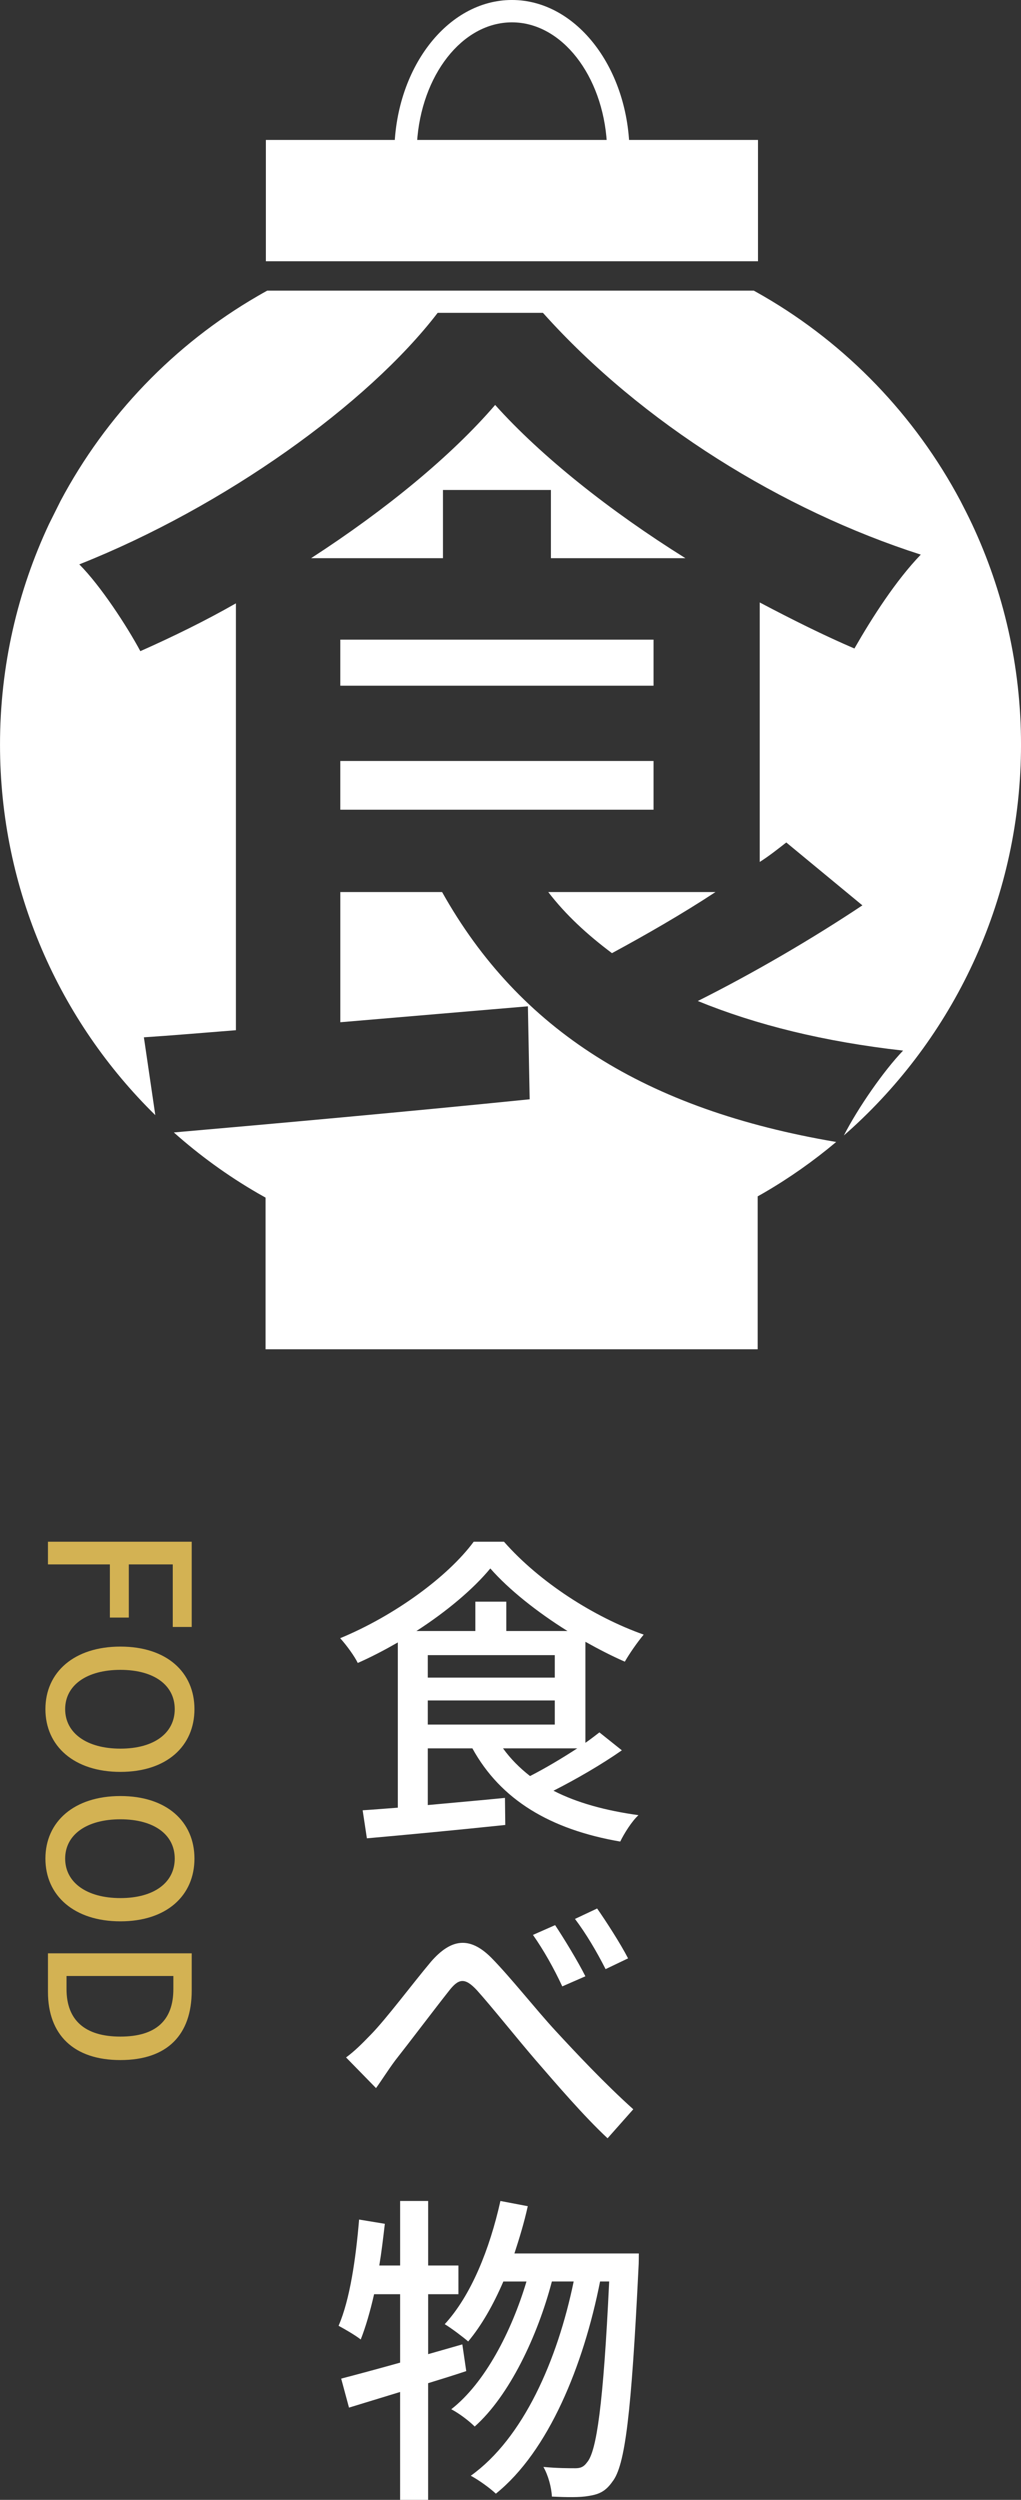
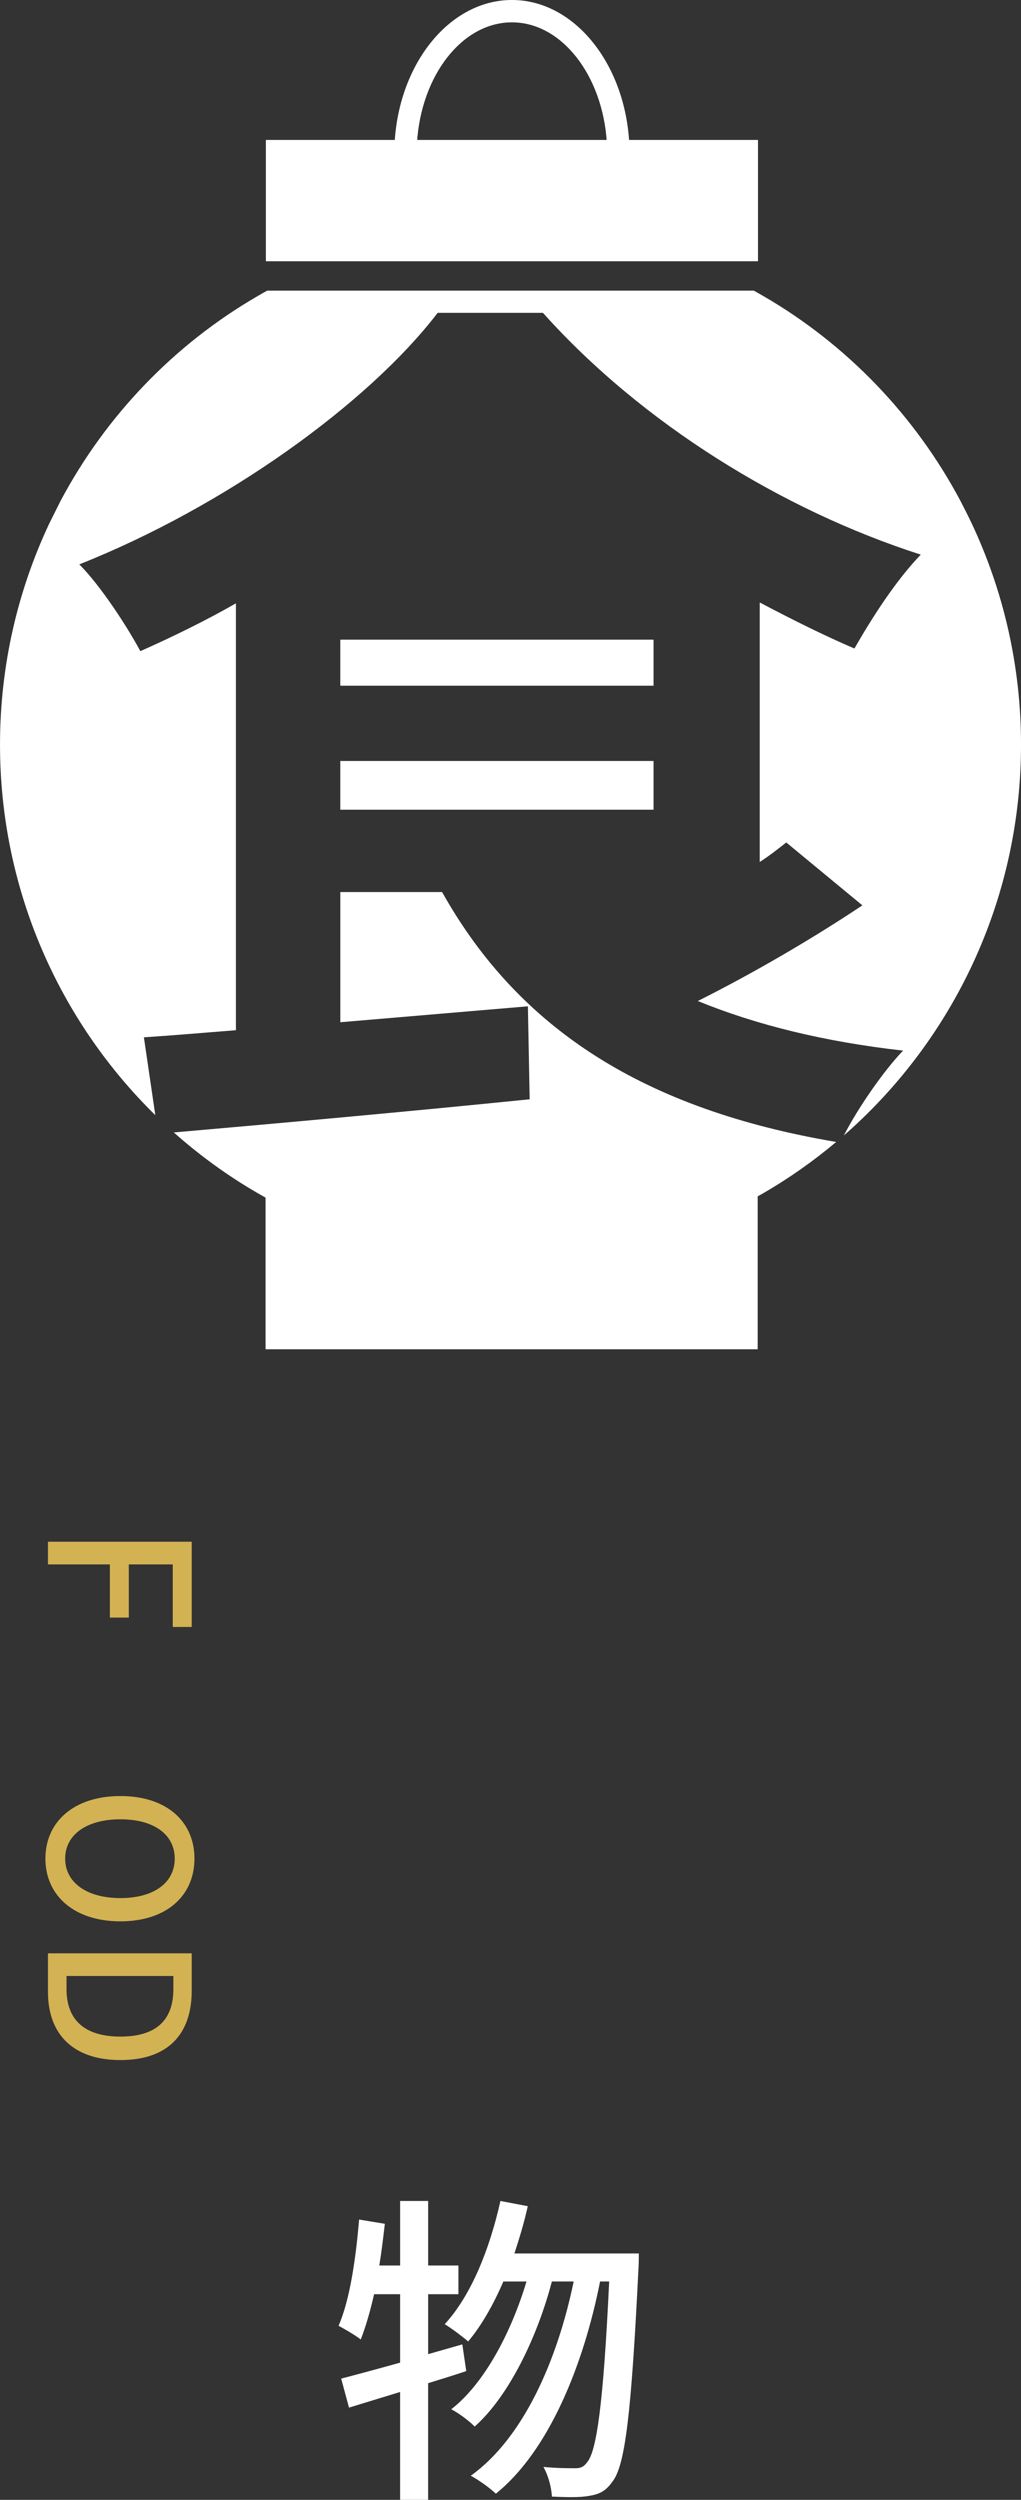
<svg xmlns="http://www.w3.org/2000/svg" id="_レイヤー_1" viewBox="0 0 90.226 220.716">
  <rect x="0" y="0" width="90.226" height="220.716" fill="#333333" stroke="none" />
  <polygon points="29.363 23.067 61.116 23.067 64.478 23.067 66.984 23.067 66.984 22.866 66.984 12.356 23.495 12.356 23.495 22.866 23.495 23.067 26.001 23.067 29.363 23.067 29.363 23.067" style="fill:#fff; stroke-width:0px;" />
  <path d="m54.647,14.587h-18.815c-.545,0-.987-.442-.987-.987,0-7.5,4.663-13.601,10.394-13.601s10.394,6.101,10.394,13.601c0,.545-.442.987-.987.987Zm-17.799-1.973h16.782c-.364-5.952-3.988-10.641-8.391-10.641-4.403,0-8.027,4.69-8.391,10.641Z" style="fill:#fff; stroke-width:0px;" />
  <rect x="30.073" y="56.476" width="27.681" height="4.066" style="fill:#fff; stroke-width:0px;" />
-   <path d="m39.144,43.261h9.54v6.021h11.885c-6.646-4.144-12.745-8.992-16.812-13.528-3.831,4.457-9.618,9.227-16.264,13.528h11.651v-6.021Z" style="fill:#fff; stroke-width:0px;" />
  <path d="m39.066,78.761h-8.992v11.494l16.577-1.407.156,8.21c-10.985,1.113-22.603,2.156-31.445,2.928,2.267,2.015,4.732,3.807,7.367,5.335.027.016.054.032.081.047.218.126.438.25.658.372v13.389h43.488v-13.5c.154-.087.309-.173.462-.261.027-.016.054-.031.081-.047,2.262-1.312,4.399-2.82,6.394-4.495-16.843-2.855-27.994-9.877-34.826-22.066Z" style="fill:#fff; stroke-width:0px;" />
  <path d="m85.891,46.261c-.322-.688-.672-1.367-1.016-2.035-4.01-7.539-10.053-13.816-17.386-18.068-.023-.013-.045-.027-.068-.04-.268-.155-.537-.307-.808-.457H23.614c-.271.149-.54.302-.808.457-.023.013-.045.027-.068.04-7.334,4.252-13.377,10.529-17.386,18.068l-1.016,2.035c-2.775,5.911-4.335,12.516-4.335,19.482,0,12.823,5.266,24.423,13.723,32.715l-1.009-6.873c2.424-.156,5.161-.391,8.132-.626v-37.689c-2.737,1.564-5.63,2.971-8.445,4.222-1.173-2.189-3.519-5.786-5.395-7.663,12.824-5.083,25.491-14.153,31.669-22.207h9.305c8.758,9.774,21.191,17.437,33.389,21.347-2.189,2.268-4.301,5.552-5.865,8.289-2.737-1.173-5.552-2.58-8.367-4.066v22.911c.86-.547,1.642-1.173,2.346-1.72l6.725,5.552c-4.457,2.971-9.696,6.021-14.544,8.445,5.161,2.111,11.182,3.597,18.141,4.379-1.722,1.794-3.969,5.035-5.234,7.491.279-.243.555-.489.828-.739h0c.004-.003.007-.007.011-.011,9.095-8.348,14.816-20.389,14.816-33.757,0-6.965-1.56-13.57-4.335-19.482Z" style="fill:#fff; stroke-width:0px;" />
-   <path d="m48.449,78.761c1.564,2.033,3.441,3.753,5.63,5.395,2.893-1.564,6.177-3.441,9.149-5.395h-14.779Z" style="fill:#fff; stroke-width:0px;" />
  <rect x="30.073" y="67.189" width="27.681" height="4.301" style="fill:#fff; stroke-width:0px;" />
-   <path d="m54.954,154.538c-1.813,1.266-4.056,2.561-6.043,3.568,2.071,1.065,4.604,1.756,7.512,2.158-.577.518-1.266,1.612-1.612,2.331-6.187-1.065-10.562-3.683-13.066-8.23h-3.942v5.007c2.158-.202,4.519-.403,6.82-.633l.029,2.389c-4.374.46-8.979.892-12.23,1.18l-.374-2.475c.921-.057,1.957-.144,3.108-.23v-14.59c-1.151.661-2.359,1.294-3.54,1.813-.288-.604-1.006-1.583-1.554-2.187,4.807-1.986,9.525-5.438,11.799-8.517h2.676c3.137,3.568,7.942,6.647,12.346,8.201-.575.691-1.237,1.641-1.668,2.389-1.123-.489-2.303-1.094-3.483-1.756v8.921c.46-.317.863-.633,1.237-.921l1.985,1.583Zm-4.805-10.533c-2.676-1.669-5.18-3.654-6.82-5.525-1.496,1.814-3.855,3.799-6.531,5.525h5.209v-2.59h2.734v2.59h5.409Zm-12.346,4.115h11.224v-1.986h-11.224v1.986Zm0,4.145h11.224v-2.13h-11.224v2.13Zm6.649,2.1c.66.921,1.467,1.727,2.388,2.446,1.351-.691,2.849-1.583,4.172-2.446h-6.56Z" style="fill:#fff; stroke-width:0px;" />
-   <path d="m32.769,179.642c1.38-1.41,3.654-4.46,5.323-6.446,1.757-2.014,3.396-2.274,5.324-.346,1.726,1.755,3.942,4.575,5.67,6.446,1.755,1.899,4.315,4.633,6.877,6.935l-2.272,2.561c-2.073-1.929-4.49-4.748-6.361-6.906-1.755-2.043-3.884-4.719-5.18-6.158-1.093-1.18-1.641-1.036-2.504.086-1.209,1.526-3.425,4.46-4.718,6.101-.604.806-1.237,1.813-1.699,2.446l-2.647-2.706c.776-.575,1.38-1.18,2.187-2.014Zm18.963-5.152l-2.043.892c-.749-1.611-1.641-3.194-2.591-4.546l1.957-.863c.747,1.122,2.014,3.194,2.676,4.517Zm3.77-1.583l-1.986.95c-.805-1.582-1.726-3.136-2.705-4.432l1.957-.921c.747,1.065,2.071,3.108,2.734,4.403Z" style="fill:#fff; stroke-width:0px;" />
  <path d="m41.2,209.349c-1.122.374-2.243.72-3.367,1.066v10.301h-2.475v-9.525l-4.517,1.381-.691-2.561c1.44-.374,3.253-.863,5.209-1.41v-6.043h-2.301c-.346,1.525-.749,2.906-1.18,4-.432-.346-1.411-.921-1.957-1.209,1.008-2.33,1.525-5.957,1.813-9.38l2.274.374c-.145,1.237-.288,2.475-.49,3.683h1.842v-5.698h2.475v5.698h2.676v2.533h-2.676v5.294l3.021-.863.346,2.359Zm15.253-10.388s0,.921-.029,1.266c-.633,12.921-1.181,17.467-2.303,18.878-.604.863-1.18,1.123-2.1,1.266-.778.144-1.986.115-3.251.057-.029-.777-.317-1.871-.749-2.619,1.209.116,2.274.116,2.82.116.46,0,.747-.116,1.035-.518.836-.95,1.44-5.036,1.957-15.971h-.805c-1.469,7.425-4.548,14.992-9.209,18.734-.519-.489-1.469-1.18-2.216-1.583,4.633-3.309,7.655-10.186,9.093-17.151h-1.927c-1.266,4.834-3.77,10.1-6.82,12.806-.49-.489-1.353-1.151-2.071-1.526,2.963-2.301,5.323-6.849,6.647-11.28h-2.043c-.894,2.071-1.929,3.885-3.108,5.295-.432-.374-1.496-1.18-2.073-1.526,2.332-2.532,3.971-6.618,4.921-10.877l2.417.46c-.315,1.439-.747,2.849-1.18,4.173h10.994Z" style="fill:#fff; stroke-width:0px;" />
  <path d="m16.942,136.121v7.526h-1.675v-5.523h-3.884v4.694h-1.673v-4.694h-5.472v-2.003h12.705Z" style="fill:#d3b253; stroke-width:0px;" />
-   <path d="m10.641,145.38c4.092,0,6.543,2.261,6.543,5.523s-2.451,5.54-6.543,5.54c-4.09,0-6.628-2.278-6.628-5.54s2.538-5.523,6.628-5.523Zm0,9.01c2.987,0,4.8-1.381,4.8-3.487s-1.813-3.469-4.8-3.469c-2.986,0-4.883,1.363-4.883,3.469s1.898,3.487,4.883,3.487Z" style="fill:#d3b253; stroke-width:0px;" />
  <path d="m10.641,158.575c4.092,0,6.543,2.261,6.543,5.523s-2.451,5.54-6.543,5.54c-4.09,0-6.628-2.278-6.628-5.54s2.538-5.523,6.628-5.523Zm0,9.01c2.987,0,4.8-1.381,4.8-3.487s-1.813-3.47-4.8-3.47c-2.986,0-4.883,1.364-4.883,3.47s1.898,3.487,4.883,3.487Z" style="fill:#d3b253; stroke-width:0px;" />
  <path d="m16.942,172.461v3.297c0,3.901-2.158,6.128-6.301,6.128-4.124,0-6.403-2.226-6.403-6.024v-3.401h12.705Zm-11.064,3.159c0,2.727,1.605,4.194,4.763,4.194,3.176,0,4.679-1.467,4.679-4.194v-1.157H5.878v1.157Z" style="fill:#d3b253; stroke-width:0px;" />
</svg>